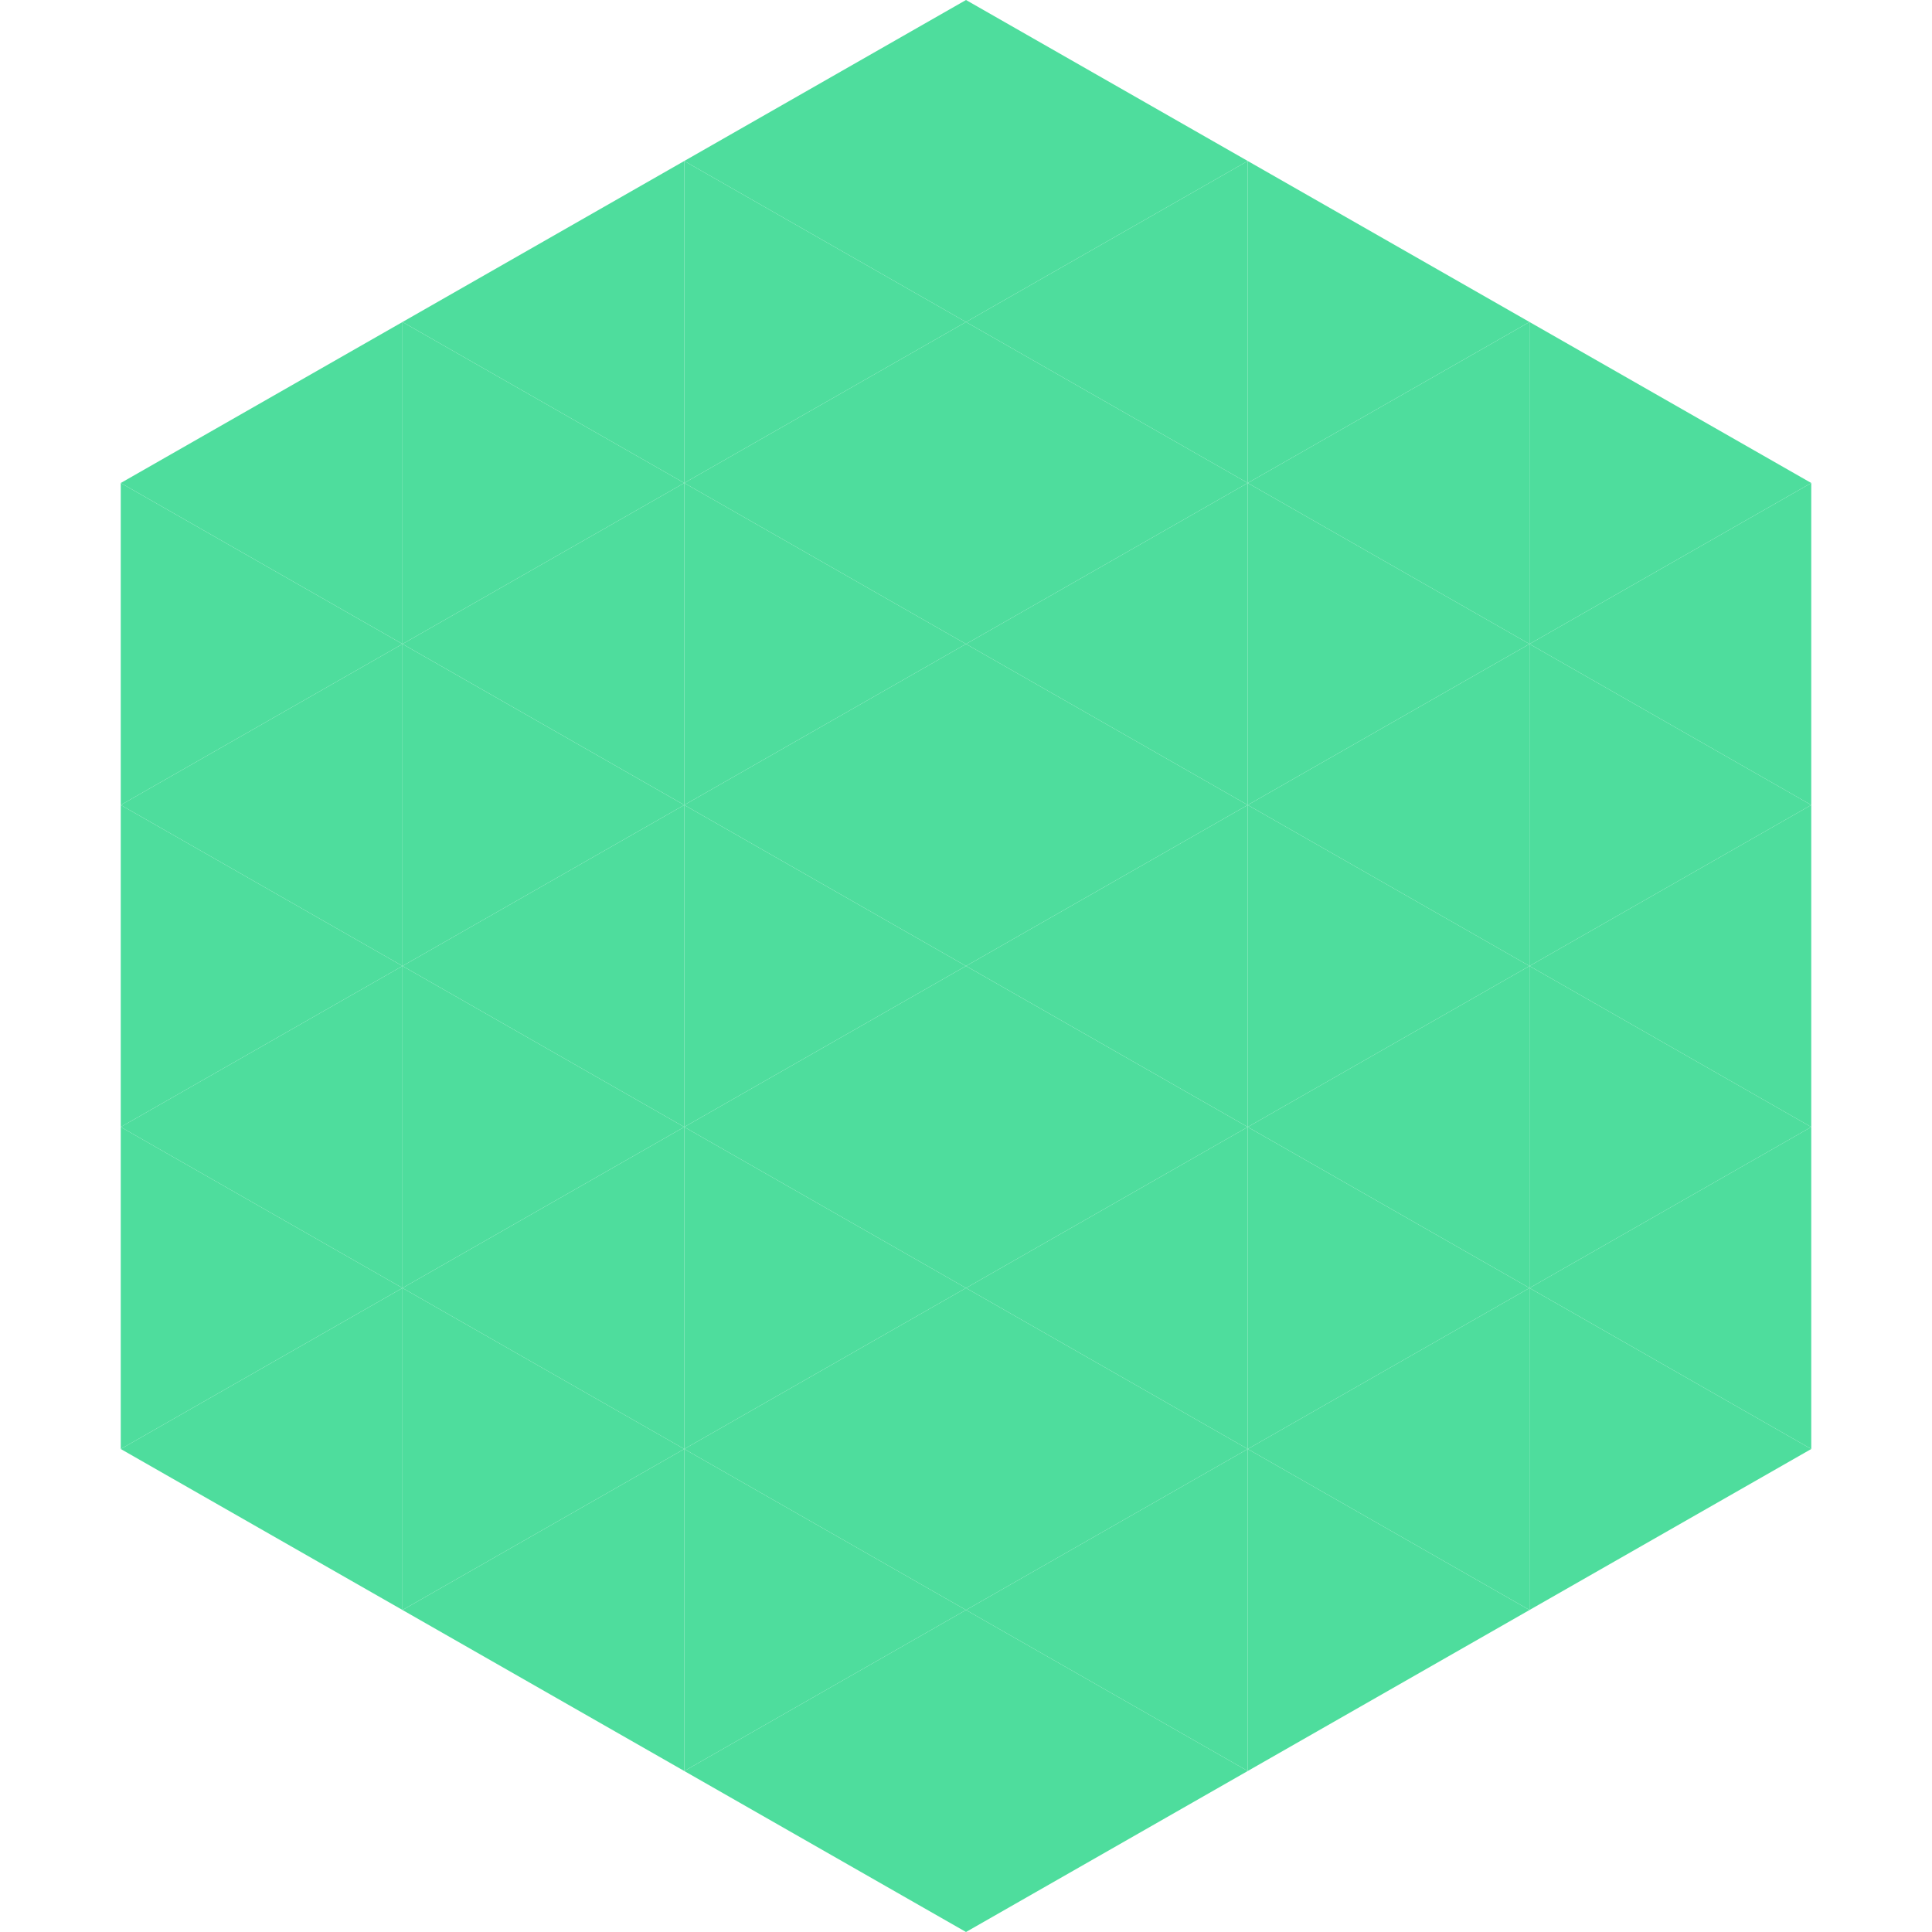
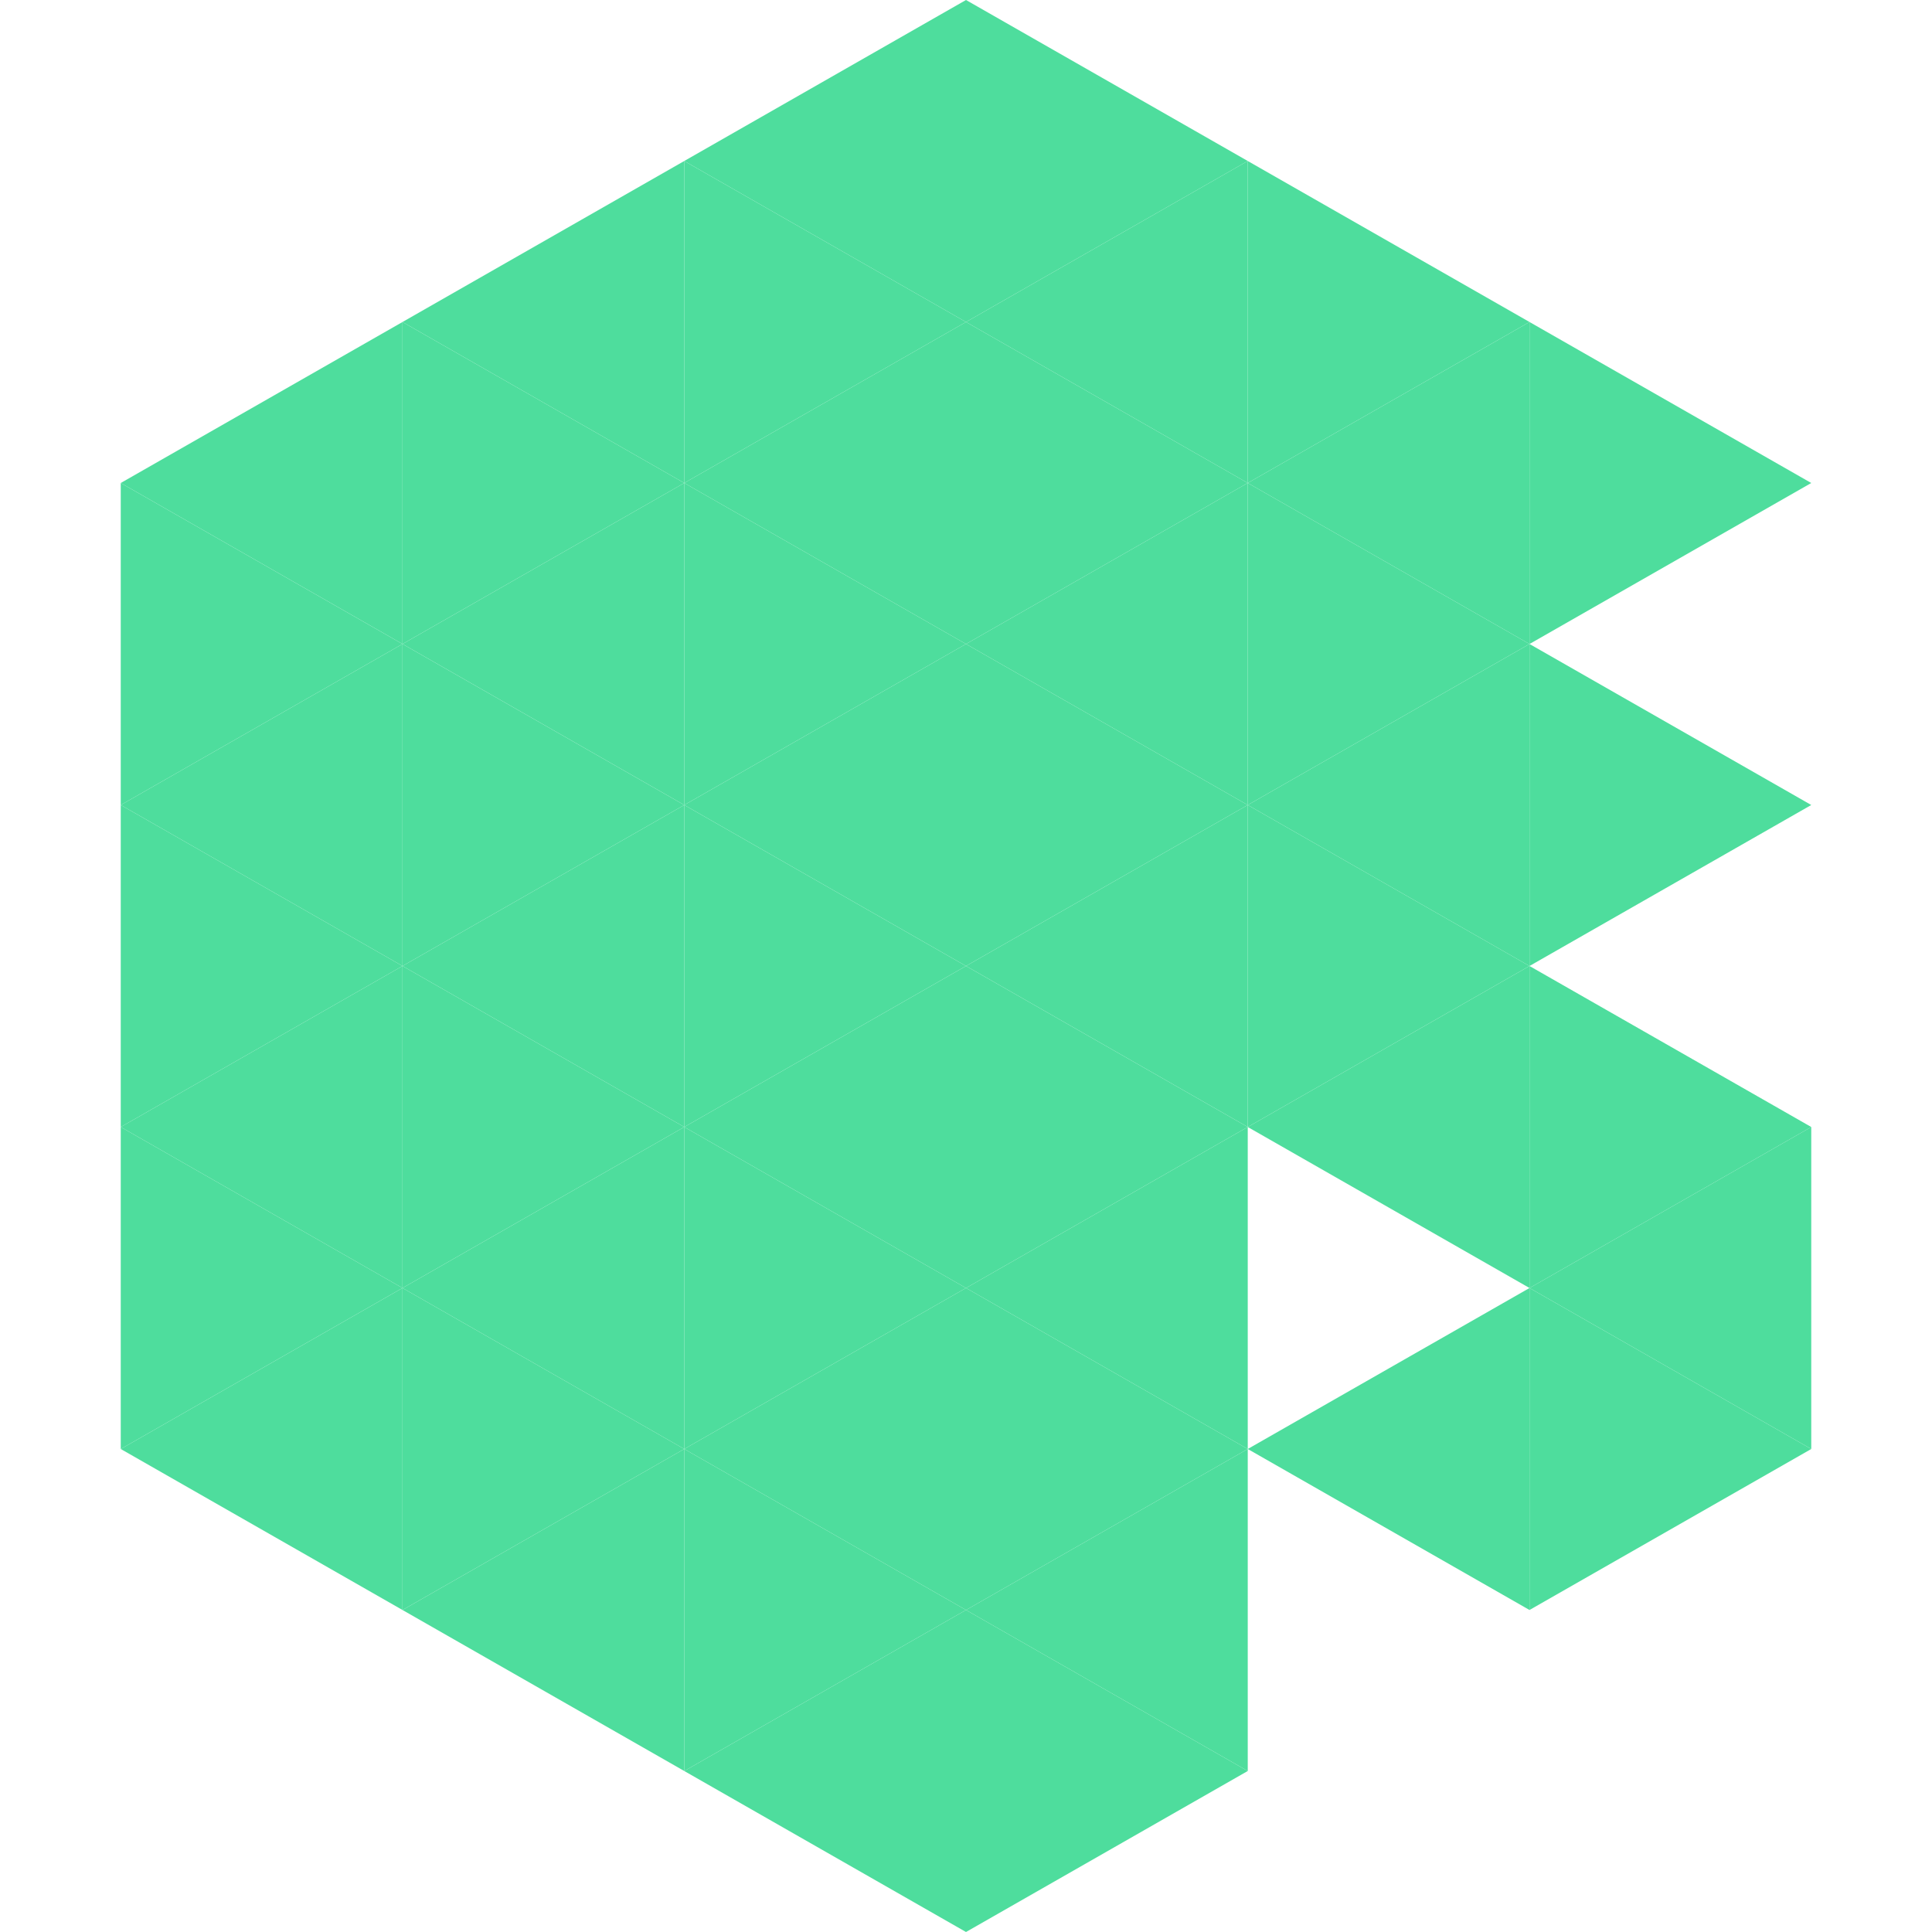
<svg xmlns="http://www.w3.org/2000/svg" width="240" height="240">
  <polygon points="50,40 15,60 50,80" style="fill:rgb(78,221,157)" />
  <polygon points="190,40 225,60 190,80" style="fill:rgb(78,221,157)" />
  <polygon points="15,60 50,80 15,100" style="fill:rgb(78,221,157)" />
-   <polygon points="225,60 190,80 225,100" style="fill:rgb(78,221,157)" />
  <polygon points="50,80 15,100 50,120" style="fill:rgb(78,221,157)" />
  <polygon points="190,80 225,100 190,120" style="fill:rgb(78,221,157)" />
  <polygon points="15,100 50,120 15,140" style="fill:rgb(78,221,157)" />
-   <polygon points="225,100 190,120 225,140" style="fill:rgb(78,221,157)" />
  <polygon points="50,120 15,140 50,160" style="fill:rgb(78,221,157)" />
  <polygon points="190,120 225,140 190,160" style="fill:rgb(78,221,157)" />
  <polygon points="15,140 50,160 15,180" style="fill:rgb(78,221,157)" />
  <polygon points="225,140 190,160 225,180" style="fill:rgb(78,221,157)" />
  <polygon points="50,160 15,180 50,200" style="fill:rgb(78,221,157)" />
  <polygon points="190,160 225,180 190,200" style="fill:rgb(78,221,157)" />
  <polygon points="15,180 50,200 15,220" style="fill:rgb(255,255,255); fill-opacity:0" />
  <polygon points="225,180 190,200 225,220" style="fill:rgb(255,255,255); fill-opacity:0" />
  <polygon points="50,0 85,20 50,40" style="fill:rgb(255,255,255); fill-opacity:0" />
  <polygon points="190,0 155,20 190,40" style="fill:rgb(255,255,255); fill-opacity:0" />
  <polygon points="85,20 50,40 85,60" style="fill:rgb(78,221,157)" />
  <polygon points="155,20 190,40 155,60" style="fill:rgb(78,221,157)" />
  <polygon points="50,40 85,60 50,80" style="fill:rgb(78,221,157)" />
  <polygon points="190,40 155,60 190,80" style="fill:rgb(78,221,157)" />
  <polygon points="85,60 50,80 85,100" style="fill:rgb(78,221,157)" />
  <polygon points="155,60 190,80 155,100" style="fill:rgb(78,221,157)" />
  <polygon points="50,80 85,100 50,120" style="fill:rgb(78,221,157)" />
  <polygon points="190,80 155,100 190,120" style="fill:rgb(78,221,157)" />
  <polygon points="85,100 50,120 85,140" style="fill:rgb(78,221,157)" />
  <polygon points="155,100 190,120 155,140" style="fill:rgb(78,221,157)" />
  <polygon points="50,120 85,140 50,160" style="fill:rgb(78,221,157)" />
  <polygon points="190,120 155,140 190,160" style="fill:rgb(78,221,157)" />
  <polygon points="85,140 50,160 85,180" style="fill:rgb(78,221,157)" />
-   <polygon points="155,140 190,160 155,180" style="fill:rgb(78,221,157)" />
  <polygon points="50,160 85,180 50,200" style="fill:rgb(78,221,157)" />
  <polygon points="190,160 155,180 190,200" style="fill:rgb(78,221,157)" />
  <polygon points="85,180 50,200 85,220" style="fill:rgb(78,221,157)" />
-   <polygon points="155,180 190,200 155,220" style="fill:rgb(78,221,157)" />
  <polygon points="120,0 85,20 120,40" style="fill:rgb(78,221,157)" />
  <polygon points="120,0 155,20 120,40" style="fill:rgb(78,221,157)" />
  <polygon points="85,20 120,40 85,60" style="fill:rgb(78,221,157)" />
  <polygon points="155,20 120,40 155,60" style="fill:rgb(78,221,157)" />
  <polygon points="120,40 85,60 120,80" style="fill:rgb(78,221,157)" />
  <polygon points="120,40 155,60 120,80" style="fill:rgb(78,221,157)" />
  <polygon points="85,60 120,80 85,100" style="fill:rgb(78,221,157)" />
  <polygon points="155,60 120,80 155,100" style="fill:rgb(78,221,157)" />
  <polygon points="120,80 85,100 120,120" style="fill:rgb(78,221,157)" />
  <polygon points="120,80 155,100 120,120" style="fill:rgb(78,221,157)" />
  <polygon points="85,100 120,120 85,140" style="fill:rgb(78,221,157)" />
  <polygon points="155,100 120,120 155,140" style="fill:rgb(78,221,157)" />
  <polygon points="120,120 85,140 120,160" style="fill:rgb(78,221,157)" />
  <polygon points="120,120 155,140 120,160" style="fill:rgb(78,221,157)" />
  <polygon points="85,140 120,160 85,180" style="fill:rgb(78,221,157)" />
  <polygon points="155,140 120,160 155,180" style="fill:rgb(78,221,157)" />
  <polygon points="120,160 85,180 120,200" style="fill:rgb(78,221,157)" />
  <polygon points="120,160 155,180 120,200" style="fill:rgb(78,221,157)" />
  <polygon points="85,180 120,200 85,220" style="fill:rgb(78,221,157)" />
  <polygon points="155,180 120,200 155,220" style="fill:rgb(78,221,157)" />
  <polygon points="120,200 85,220 120,240" style="fill:rgb(78,221,157)" />
  <polygon points="120,200 155,220 120,240" style="fill:rgb(78,221,157)" />
  <polygon points="85,220 120,240 85,260" style="fill:rgb(255,255,255); fill-opacity:0" />
  <polygon points="155,220 120,240 155,260" style="fill:rgb(255,255,255); fill-opacity:0" />
</svg>